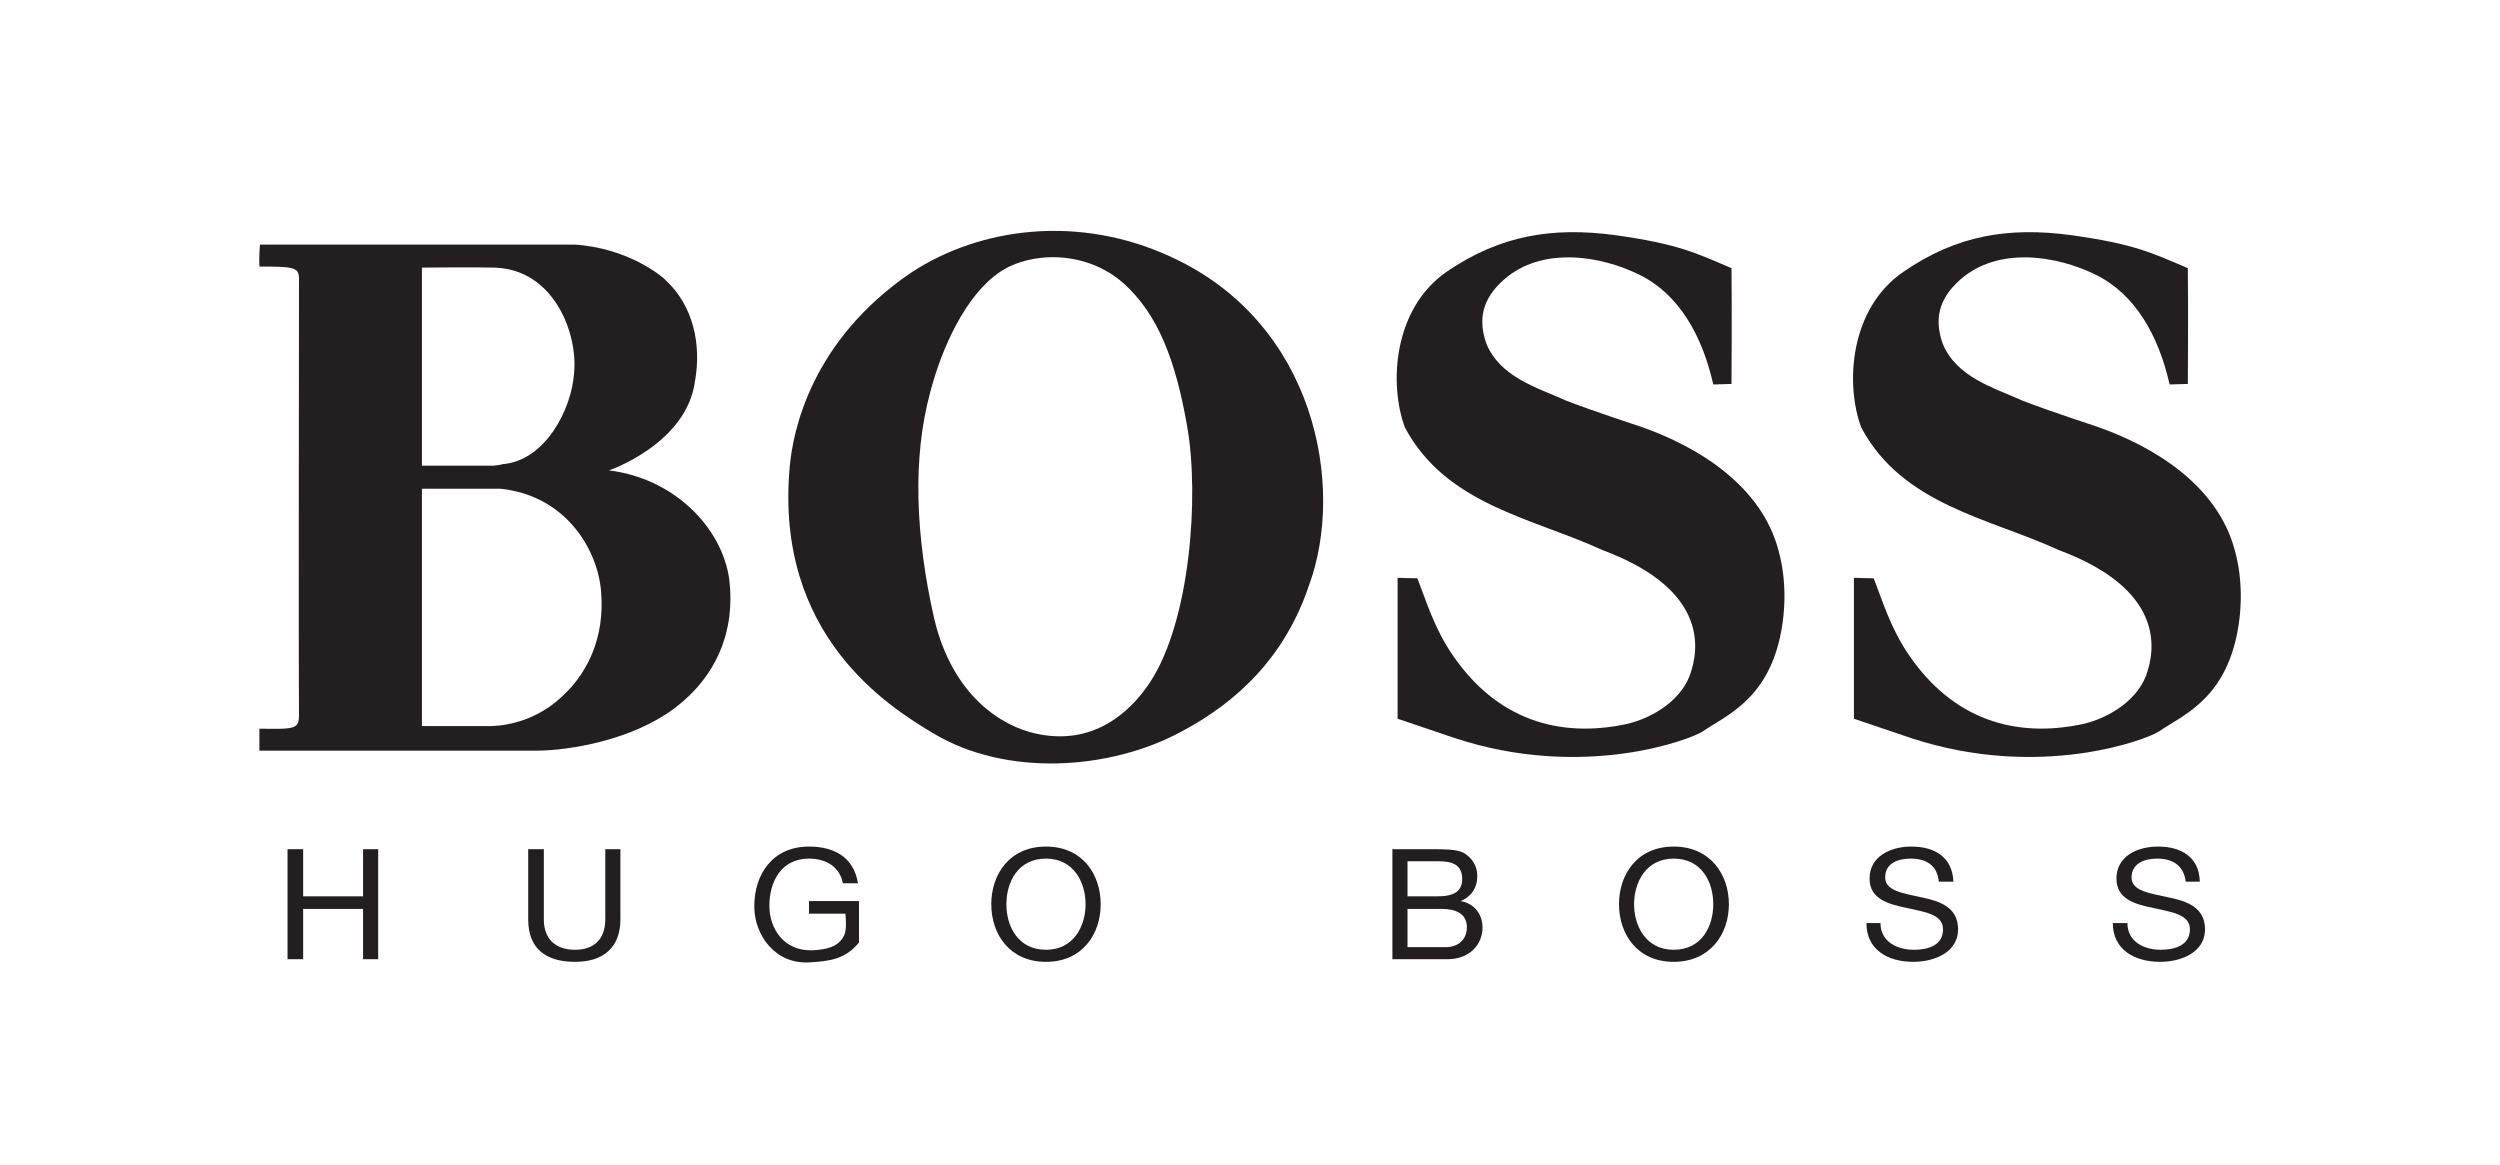
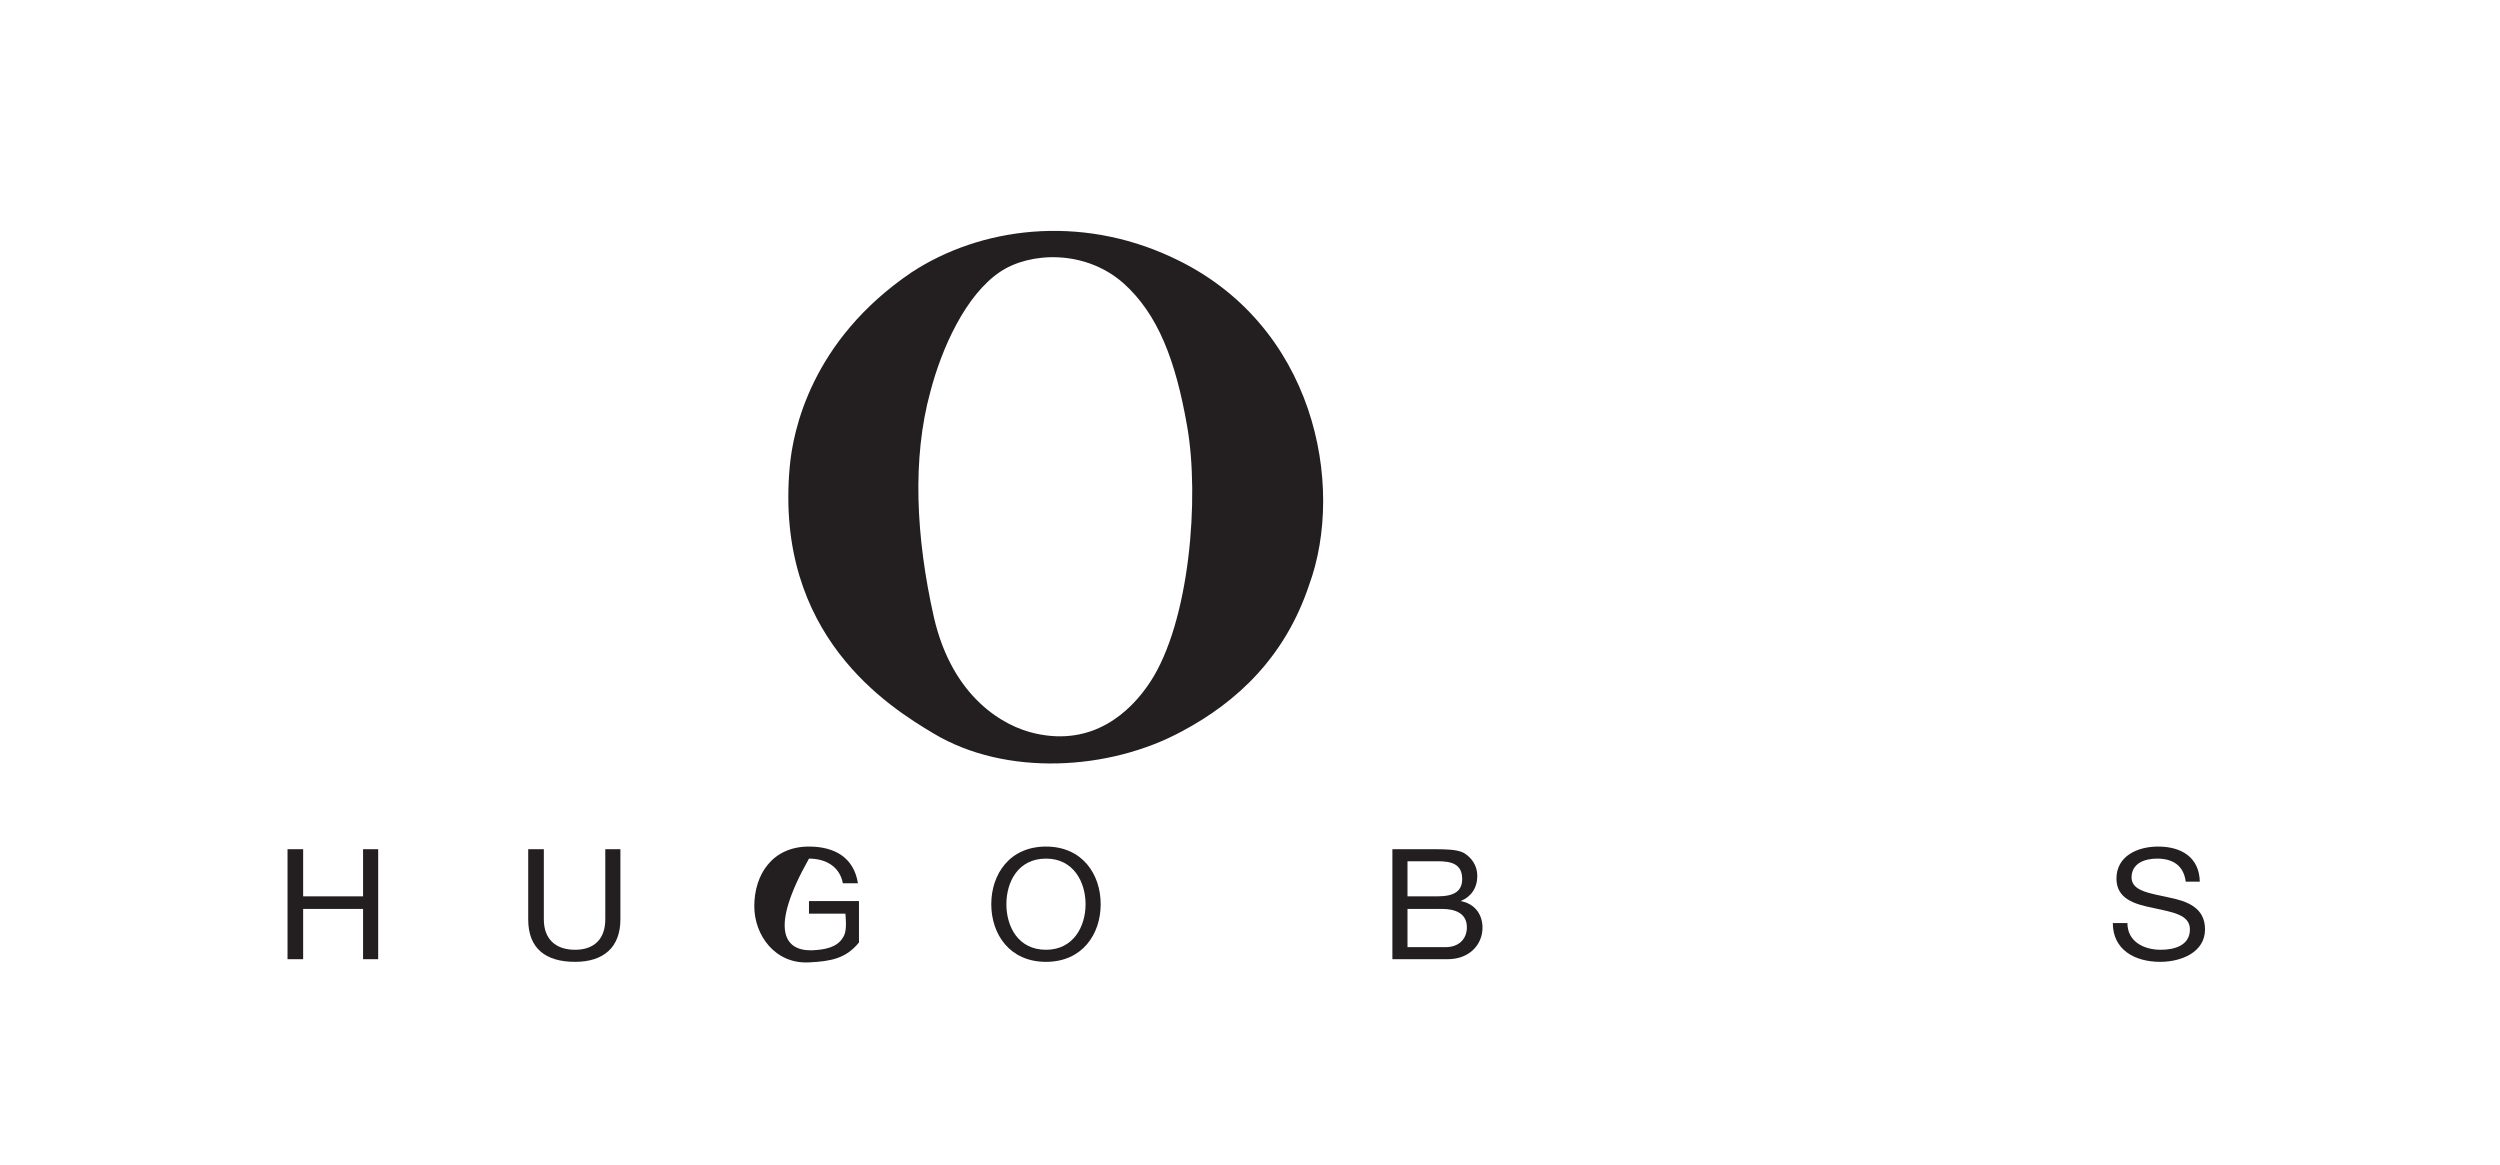
<svg xmlns="http://www.w3.org/2000/svg" width="88px" height="41px" viewBox="0 0 88 41" version="1.1">
  <title>client-32</title>
  <desc>Created with Sketch.</desc>
  <defs />
  <g id="client-32" stroke="none" stroke-width="1" fill="none" fill-rule="evenodd">
    <g id="Hugo-Boss-Logo" transform="translate(9, 8)" fill="#231F20" fill-rule="nonzero">
      <path d="M1.121,21.892 C1.121,21.892 1.671,21.892 1.671,21.892 C1.671,21.892 1.671,23.551 1.671,23.551 C1.671,23.551 3.78,23.551 3.78,23.551 C3.78,23.551 3.78,21.892 3.78,21.892 C3.78,21.892 4.312,21.892 4.312,21.892 C4.312,21.892 4.312,25.764 4.312,25.764 C4.312,25.764 3.78,25.764 3.78,25.764 C3.78,25.764 3.78,23.994 3.78,23.994 C3.78,23.994 1.671,23.994 1.671,23.994 C1.671,23.994 1.671,25.764 1.671,25.764 C1.671,25.764 1.121,25.764 1.121,25.764 C1.121,25.764 1.121,21.892 1.121,21.892 Z" id="path7114" />
      <path d="M12.838,24.363 C12.838,25.34 12.251,25.857 11.243,25.857 C10.216,25.857 9.593,25.396 9.593,24.363 C9.593,24.363 9.593,21.892 9.593,21.892 C9.593,21.892 10.143,21.892 10.143,21.892 C10.143,21.892 10.143,24.363 10.143,24.363 C10.143,25.045 10.546,25.432 11.243,25.432 C11.921,25.432 12.306,25.045 12.306,24.363 C12.306,24.363 12.306,21.892 12.306,21.892 C12.306,21.892 12.838,21.892 12.838,21.892 C12.838,21.892 12.838,24.363 12.838,24.363 Z" id="path7116" />
-       <path d="M19.494,25.875 C18.284,25.949 17.551,24.916 17.551,23.902 C17.551,22.777 18.192,21.799 19.476,21.799 C20.356,21.799 21.053,22.168 21.199,23.09 C21.199,23.09 20.668,23.09 20.668,23.09 C20.558,22.5 20.063,22.223 19.476,22.223 C18.486,22.223 18.082,23.053 18.082,23.883 C18.082,24.695 18.596,25.469 19.568,25.451 C20.063,25.432 20.466,25.34 20.668,25.008 C20.814,24.805 20.778,24.437 20.759,24.16 C20.759,24.16 19.476,24.16 19.476,24.16 C19.476,24.16 19.476,23.717 19.476,23.717 C19.476,23.717 21.236,23.717 21.236,23.717 C21.236,23.717 21.236,24.732 21.236,25.174 C20.778,25.746 20.228,25.838 19.494,25.875 Z" id="path7118" />
+       <path d="M19.494,25.875 C18.284,25.949 17.551,24.916 17.551,23.902 C17.551,22.777 18.192,21.799 19.476,21.799 C20.356,21.799 21.053,22.168 21.199,23.09 C21.199,23.09 20.668,23.09 20.668,23.09 C20.558,22.5 20.063,22.223 19.476,22.223 C18.082,24.695 18.596,25.469 19.568,25.451 C20.063,25.432 20.466,25.34 20.668,25.008 C20.814,24.805 20.778,24.437 20.759,24.16 C20.759,24.16 19.476,24.16 19.476,24.16 C19.476,24.16 19.476,23.717 19.476,23.717 C19.476,23.717 21.236,23.717 21.236,23.717 C21.236,23.717 21.236,24.732 21.236,25.174 C20.778,25.746 20.228,25.838 19.494,25.875 Z" id="path7118" />
      <path d="M27.819,25.432 C28.791,25.432 29.212,24.603 29.212,23.828 C29.212,23.053 28.791,22.223 27.819,22.223 C26.829,22.223 26.425,23.053 26.425,23.828 C26.425,24.603 26.829,25.432 27.819,25.432 Z M27.819,21.799 C29.102,21.799 29.744,22.777 29.744,23.828 C29.744,24.879 29.102,25.857 27.819,25.857 C26.535,25.857 25.893,24.879 25.893,23.828 C25.893,22.777 26.535,21.799 27.819,21.799 Z" id="path7120" />
      <path d="M40.544,23.551 C40.544,23.551 41.608,23.551 41.608,23.551 C42.213,23.551 42.469,23.348 42.469,22.943 C42.469,22.408 42.084,22.316 41.608,22.316 C41.608,22.316 40.544,22.316 40.544,22.316 C40.544,22.316 40.544,23.551 40.544,23.551 Z M40.544,25.34 C40.544,25.34 41.883,25.34 41.883,25.34 C42.341,25.34 42.634,25.064 42.634,24.639 C42.634,24.141 42.213,23.994 41.754,23.994 C41.754,23.994 40.544,23.994 40.544,23.994 C40.544,23.994 40.544,25.34 40.544,25.34 Z M40.012,21.892 C40.012,21.892 41.461,21.892 41.461,21.892 C41.828,21.892 42.286,21.892 42.524,22.021 C42.799,22.187 43.001,22.463 43.001,22.832 C43.001,23.256 42.781,23.57 42.414,23.717 C42.414,23.717 42.414,23.717 42.414,23.717 C42.909,23.81 43.184,24.178 43.184,24.658 C43.184,25.23 42.744,25.764 41.956,25.764 C41.956,25.764 40.012,25.764 40.012,25.764 C40.012,25.764 40.012,21.892 40.012,21.892 Z" id="path7122" />
-       <path d="M49.914,25.432 C50.904,25.432 51.307,24.603 51.307,23.828 C51.307,23.053 50.904,22.223 49.914,22.223 C48.942,22.223 48.52,23.053 48.52,23.828 C48.52,24.603 48.942,25.432 49.914,25.432 Z M49.914,21.799 C51.197,21.799 51.857,22.777 51.857,23.828 C51.857,24.879 51.197,25.857 49.914,25.857 C48.63,25.857 47.989,24.879 47.989,23.828 C47.989,22.777 48.63,21.799 49.914,21.799 Z" id="path7124" />
-       <path d="M59.247,23.035 C59.192,22.463 58.807,22.223 58.257,22.223 C57.798,22.223 57.358,22.389 57.358,22.887 C57.358,23.367 58,23.441 58.642,23.588 C59.284,23.717 59.925,23.939 59.925,24.713 C59.925,25.525 59.082,25.857 58.348,25.857 C57.45,25.857 56.698,25.432 56.698,24.492 C56.698,24.492 57.193,24.492 57.193,24.492 C57.193,25.137 57.762,25.432 58.367,25.432 C58.862,25.432 59.394,25.285 59.394,24.713 C59.394,24.178 58.752,24.105 58.11,23.957 C57.468,23.828 56.808,23.644 56.808,22.924 C56.808,22.15 57.542,21.799 58.275,21.799 C59.1,21.799 59.724,22.168 59.76,23.035 C59.76,23.035 59.247,23.035 59.247,23.035 Z" id="path7126" />
      <path d="M67.938,23.035 C67.865,22.463 67.48,22.223 66.93,22.223 C66.49,22.223 66.031,22.389 66.031,22.887 C66.031,23.367 66.673,23.441 67.333,23.588 C67.975,23.717 68.617,23.939 68.617,24.713 C68.617,25.525 67.773,25.857 67.04,25.857 C66.141,25.857 65.371,25.432 65.371,24.492 C65.371,24.492 65.885,24.492 65.885,24.492 C65.885,25.137 66.453,25.432 67.058,25.432 C67.535,25.432 68.085,25.285 68.085,24.713 C68.085,24.178 67.425,24.105 66.783,23.957 C66.141,23.828 65.499,23.644 65.499,22.924 C65.499,22.15 66.215,21.799 66.966,21.799 C67.773,21.799 68.415,22.168 68.433,23.035 C68.433,23.035 67.938,23.035 67.938,23.035 Z" id="path7128" />
-       <path d="M5.852,1.42 C5.852,1.42 5.852,8.392 5.852,8.392 C5.852,8.392 8.364,8.392 8.364,8.392 C8.364,8.392 8.584,8.373 8.713,8.336 C10.179,8.207 11.115,6.437 11.206,5.146 C11.353,3.762 10.509,1.476 8.401,1.42 C7.777,1.402 5.852,1.42 5.852,1.42 Z M5.852,9.203 C5.852,9.203 5.852,17.557 5.852,17.557 C5.852,17.557 8.126,17.557 8.126,17.557 C8.126,17.557 9.409,17.65 10.564,16.709 C11.701,15.787 12.288,14.422 12.16,12.855 C12.068,11.453 11.005,9.461 8.621,9.203 C7.356,9.203 5.852,9.203 5.852,9.203 Z M11.206,0.609 C13.095,0.719 14.323,1.734 14.433,1.863 C15.405,2.767 15.699,4.131 15.46,5.441 C15.149,7.635 12.435,8.558 12.435,8.558 C14.708,8.834 16.414,10.549 16.67,12.394 C16.89,14.201 16.23,15.805 14.745,16.93 C13.242,18.055 11.041,18.424 9.849,18.424 C9.849,18.424 0.645,18.424 0.131,18.424 C0.131,18.129 0.131,17.908 0.131,17.65 C1.378,17.668 1.525,17.668 1.525,17.17 C1.506,15.289 1.525,2.158 1.525,1.808 C1.525,1.402 1.323,1.383 0.131,1.383 C0.113,1.07 0.15,0.609 0.15,0.609 C0.15,0.609 11.206,0.609 11.206,0.609 Z" id="path7130" />
      <path d="M26.205,1.568 C24.995,2.379 24.152,4.242 23.748,5.791 C23.106,8.133 23.235,10.9 23.876,13.74 C24.537,16.58 26.352,17.576 27.434,17.816 C29.451,18.277 30.771,17.096 31.486,16.008 C32.88,13.887 33.228,9.517 32.788,7.008 C32.384,4.685 31.761,3.062 30.551,1.974 C29.194,0.775 27.25,0.867 26.205,1.568 Z M37.079,12.596 C36.235,15.123 34.548,16.709 32.605,17.742 C30.056,19.125 26.407,19.346 23.858,17.816 C22.281,16.875 18.266,14.367 18.797,8.447 C18.907,7.174 19.549,3.984 23.088,1.586 C25.508,0 28.992,-0.461 32.238,1.051 C37.299,3.375 38.362,9.111 37.079,12.596 Z" id="path7132" />
-       <path d="M51.949,1.439 C51.967,2.767 51.949,5.515 51.949,5.515 C51.949,5.515 51.307,5.533 51.307,5.533 C50.922,3.818 50.097,2.342 48.685,1.66 C47.328,0.996 45.275,0.664 43.936,1.844 C43.148,2.545 43.038,3.265 43.313,4.076 C43.79,5.275 45.11,5.644 46.137,6.105 C46.98,6.437 48.777,7.027 48.777,7.027 C50.776,7.728 52.994,9.092 53.599,11.361 C53.874,12.338 53.874,13.445 53.654,14.441 C53.159,16.654 51.747,17.189 50.941,17.742 C50.537,18.019 46.76,19.476 42.213,17.982 C41.277,17.668 40.196,17.299 40.196,17.299 C40.196,17.299 40.196,12.338 40.196,12.338 C40.196,12.338 40.691,12.357 40.892,12.357 C41.204,13.15 41.479,14.109 42.139,15.068 C43.679,17.318 45.862,18 48.264,17.484 C49.217,17.262 50.262,16.598 50.537,15.603 C50.886,14.478 50.776,12.615 47.402,11.361 C44.963,10.236 41.901,9.775 40.452,7.045 C39.884,5.515 40.049,2.859 41.919,1.568 C43.808,0.277 45.641,-0.018 47.86,0.277 C50.061,0.59 50.647,0.885 51.949,1.439 Z" id="path7134" />
-       <path d="M68.012,1.439 C68.03,2.767 68.012,5.515 68.012,5.515 C68.012,5.515 67.37,5.533 67.37,5.533 C66.985,3.818 66.16,2.342 64.748,1.66 C63.391,0.996 61.337,0.664 59.999,1.844 C59.21,2.545 59.1,3.265 59.375,4.076 C59.852,5.275 61.172,5.644 62.199,6.105 C63.042,6.437 64.839,7.027 64.839,7.027 C66.838,7.728 69.057,9.092 69.662,11.361 C69.937,12.338 69.937,13.445 69.717,14.441 C69.222,16.654 67.81,17.189 67.003,17.742 C66.6,18.019 62.822,19.476 58.275,17.982 C57.34,17.668 56.258,17.299 56.258,17.299 C56.258,17.299 56.258,12.338 56.258,12.338 C56.258,12.338 56.753,12.357 56.955,12.357 C57.267,13.15 57.542,14.109 58.202,15.068 C59.742,17.318 61.924,18 64.326,17.484 C65.279,17.262 66.325,16.598 66.6,15.603 C66.948,14.478 66.838,12.615 63.464,11.361 C61.025,10.236 57.963,9.775 56.515,7.045 C55.946,5.515 56.111,2.859 58,1.568 C59.87,0.277 61.704,-0.018 63.904,0.277 C66.123,0.59 66.71,0.885 68.012,1.439 Z" id="path7136" />
    </g>
  </g>
</svg>